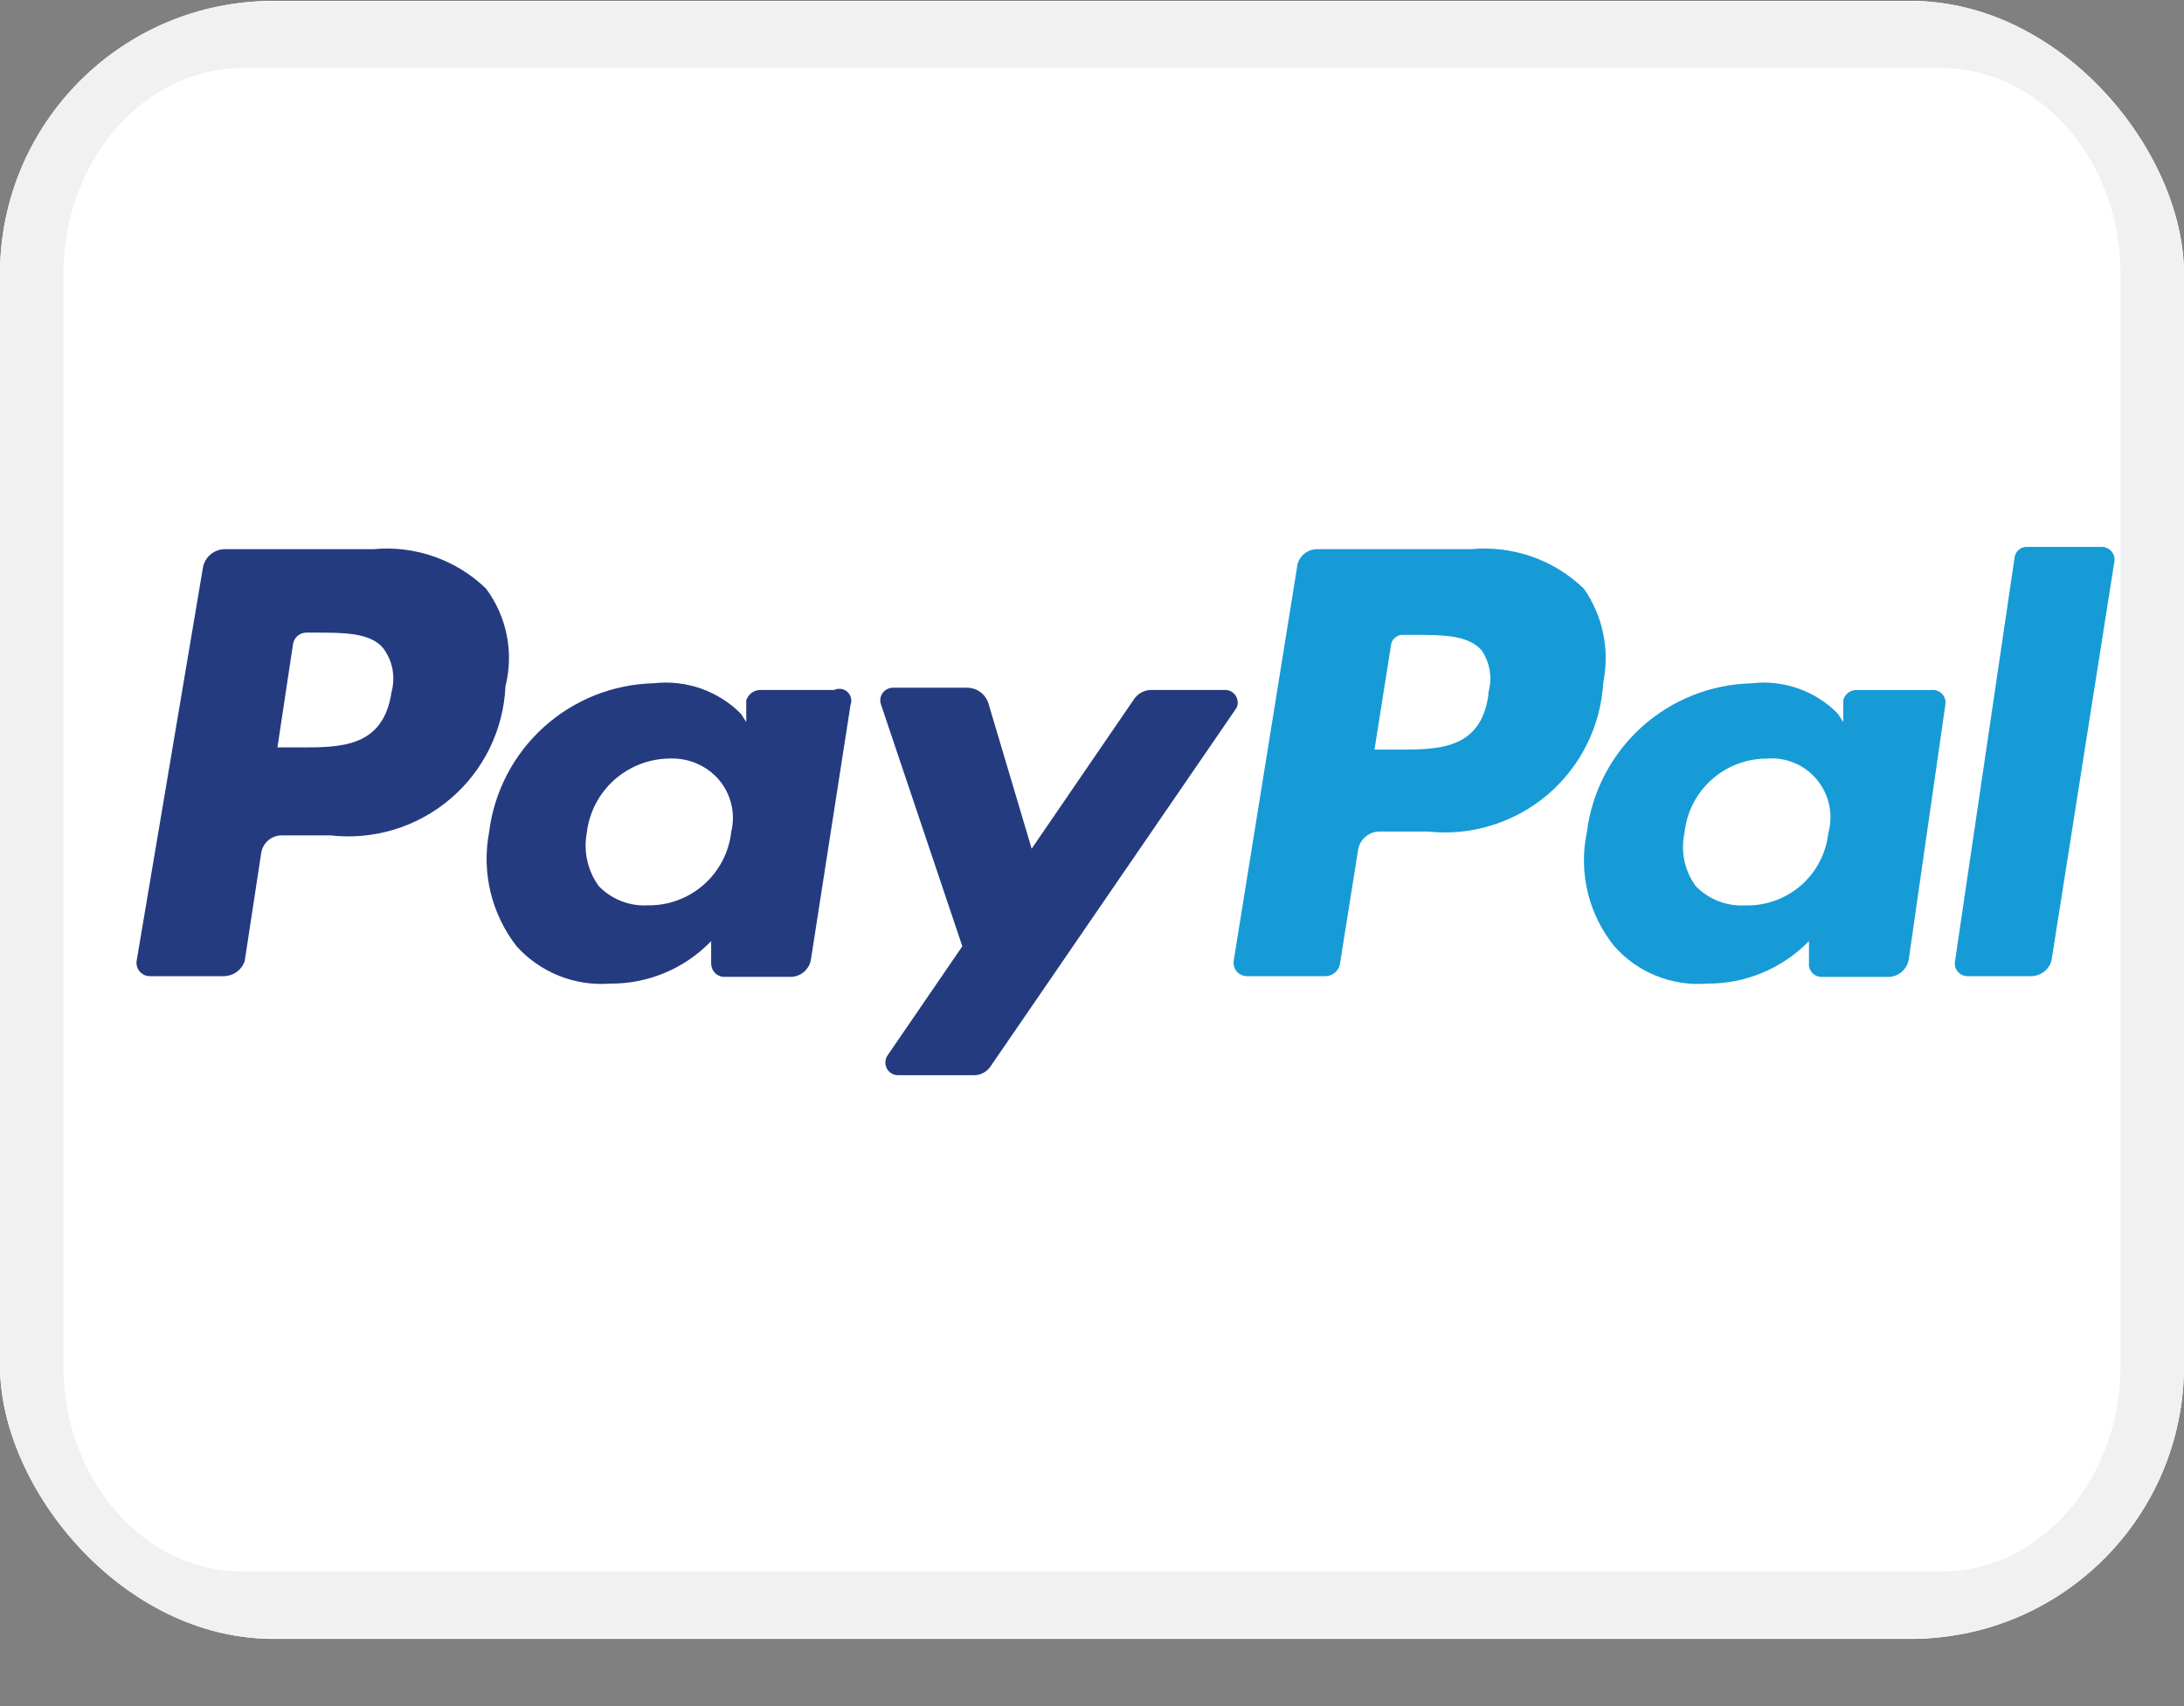
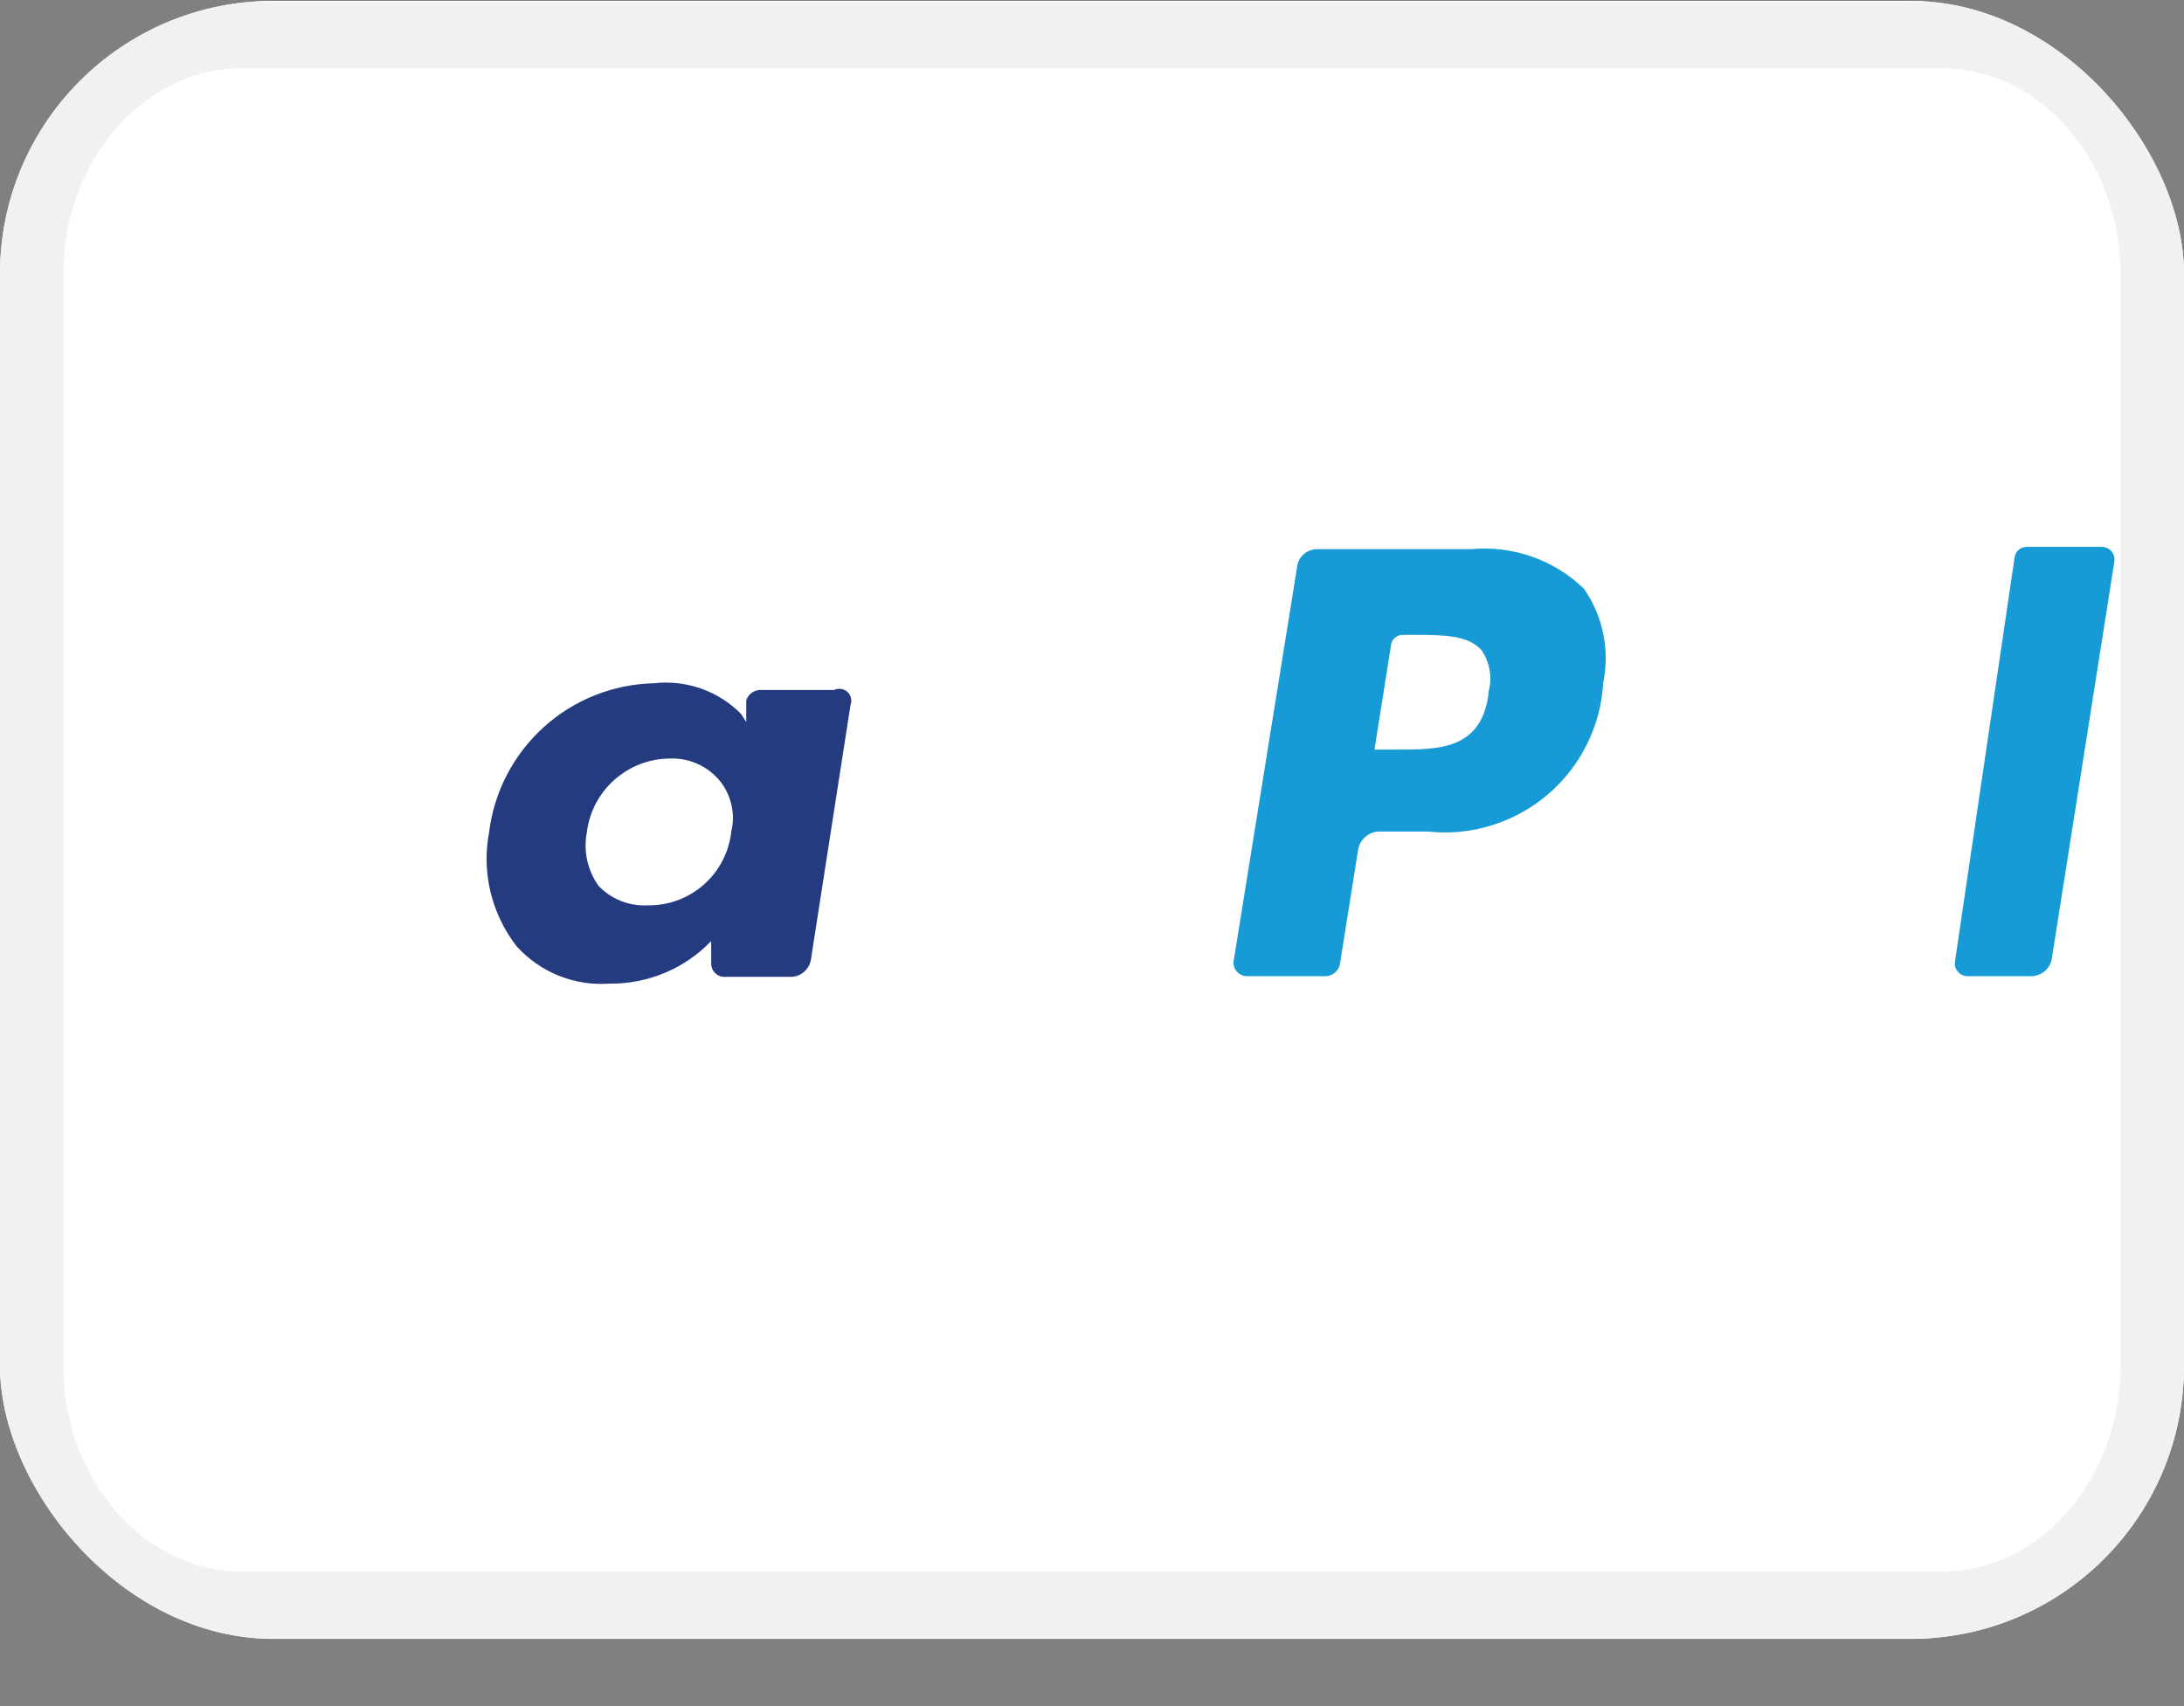
<svg xmlns="http://www.w3.org/2000/svg" width="32" height="25" viewBox="0 0 32 25" fill="none">
  <rect x="0" y="0" width="32" height="25" fill="#808080" stroke="none" />
  <g id="paypal" style="mix-blend-mode:luminosity">
    <g clip-path="url(#clip0_6792_3855)">
      <path id="Vector" d="M0 0.014H32V24.014H0V0.014Z" fill="white" />
      <path id="Vector_2" d="M28.444 0.014H3.556C1.592 0.014 0 1.805 0 4.014V20.014C0 22.223 1.592 24.014 3.556 24.014H28.444C30.408 24.014 32 22.223 32 20.014V4.014C32 1.805 30.408 0.014 28.444 0.014Z" fill="white" />
      <path id="Vector_3" d="M28.444 0.514H3.555C1.837 0.514 0.444 2.081 0.444 4.014V20.014C0.444 21.947 1.837 23.514 3.555 23.514H28.444C30.162 23.514 31.555 21.947 31.555 20.014V4.014C31.555 2.081 30.162 0.514 28.444 0.514Z" stroke="#333333" stroke-opacity="0.07" stroke-width="0.97" />
      <g id="Group 61429">
-         <path id="Vector_4" d="M7.122 8.626C6.906 8.416 6.646 8.256 6.362 8.156C6.077 8.056 5.774 8.019 5.474 8.047H3.29C3.213 8.049 3.14 8.077 3.082 8.127C3.024 8.177 2.986 8.245 2.973 8.32L2.001 14.086C1.998 14.114 2.001 14.142 2.009 14.168C2.018 14.194 2.032 14.219 2.05 14.239C2.069 14.26 2.092 14.276 2.117 14.288C2.143 14.299 2.17 14.305 2.198 14.304H3.29C3.355 14.301 3.418 14.279 3.471 14.24C3.523 14.201 3.563 14.148 3.585 14.086L3.825 12.514C3.833 12.438 3.869 12.369 3.925 12.318C3.982 12.268 4.055 12.24 4.131 12.241H4.84C5.154 12.277 5.472 12.248 5.775 12.156C6.077 12.064 6.357 11.911 6.598 11.706C6.839 11.502 7.035 11.249 7.174 10.966C7.313 10.682 7.392 10.372 7.406 10.057C7.468 9.812 7.474 9.557 7.425 9.309C7.376 9.062 7.273 8.829 7.122 8.626ZM5.736 10.144C5.616 10.952 4.993 10.952 4.404 10.952H4.065L4.294 9.434C4.302 9.39 4.324 9.349 4.358 9.319C4.392 9.29 4.435 9.272 4.48 9.27H4.633C5.037 9.27 5.43 9.27 5.616 9.5C5.684 9.591 5.73 9.696 5.751 9.808C5.771 9.92 5.766 10.034 5.736 10.144Z" fill="#253B80" />
        <path id="Vector_5" d="M12.222 10.11H11.13C11.086 10.113 11.043 10.129 11.008 10.156C10.973 10.184 10.947 10.221 10.934 10.263V10.58L10.857 10.46C10.692 10.293 10.491 10.167 10.27 10.089C10.048 10.012 9.812 9.985 9.579 10.012C8.982 10.026 8.41 10.254 7.967 10.655C7.523 11.056 7.239 11.603 7.166 12.196C7.111 12.487 7.118 12.787 7.188 13.075C7.258 13.363 7.388 13.633 7.57 13.867C7.741 14.056 7.953 14.203 8.189 14.298C8.426 14.393 8.681 14.432 8.935 14.413C9.212 14.416 9.487 14.362 9.742 14.255C9.997 14.148 10.228 13.99 10.42 13.79V14.107C10.417 14.157 10.434 14.207 10.466 14.246C10.498 14.284 10.545 14.309 10.595 14.314H11.567C11.643 14.318 11.717 14.293 11.776 14.245C11.834 14.196 11.873 14.128 11.883 14.052L12.462 10.329C12.474 10.296 12.477 10.261 12.468 10.226C12.46 10.192 12.442 10.162 12.416 10.138C12.39 10.115 12.358 10.099 12.323 10.095C12.289 10.09 12.253 10.095 12.222 10.11ZM9.492 13.266C9.359 13.274 9.225 13.252 9.101 13.203C8.976 13.154 8.864 13.079 8.771 12.982C8.692 12.871 8.635 12.746 8.605 12.612C8.575 12.479 8.572 12.341 8.597 12.207C8.631 11.909 8.773 11.633 8.996 11.432C9.22 11.231 9.508 11.118 9.809 11.115C9.944 11.109 10.079 11.133 10.204 11.186C10.329 11.239 10.44 11.319 10.529 11.421C10.619 11.524 10.682 11.648 10.714 11.781C10.747 11.913 10.747 12.052 10.715 12.185C10.682 12.485 10.539 12.762 10.313 12.962C10.086 13.162 9.794 13.271 9.492 13.266Z" fill="#253B80" />
-         <path id="Vector_6" d="M17.965 10.11H16.873C16.821 10.109 16.77 10.122 16.724 10.147C16.678 10.172 16.639 10.208 16.611 10.252L15.116 12.436L14.482 10.306C14.462 10.241 14.421 10.184 14.366 10.143C14.311 10.101 14.245 10.079 14.176 10.077H13.085C13.054 10.077 13.025 10.084 12.998 10.098C12.971 10.112 12.948 10.132 12.931 10.157C12.914 10.181 12.903 10.21 12.899 10.24C12.896 10.27 12.899 10.3 12.91 10.328L14.1 13.866L13.008 15.46C12.988 15.488 12.976 15.521 12.973 15.556C12.97 15.59 12.978 15.625 12.993 15.655C13.009 15.686 13.033 15.711 13.063 15.729C13.092 15.747 13.127 15.756 13.161 15.755H14.253C14.304 15.758 14.355 15.748 14.401 15.725C14.447 15.702 14.486 15.667 14.515 15.624L18.118 10.372C18.131 10.345 18.137 10.315 18.135 10.286C18.133 10.256 18.125 10.227 18.11 10.201C18.095 10.176 18.074 10.154 18.049 10.138C18.024 10.122 17.995 10.113 17.965 10.11Z" fill="#253B80" />
        <path id="Vector_7" d="M23.207 8.626C22.99 8.416 22.73 8.256 22.446 8.156C22.161 8.057 21.858 8.019 21.558 8.047H19.298C19.223 8.047 19.151 8.075 19.097 8.126C19.042 8.176 19.008 8.246 19.003 8.32L18.075 14.085C18.072 14.113 18.075 14.141 18.083 14.167C18.091 14.194 18.105 14.218 18.124 14.239C18.143 14.259 18.165 14.276 18.191 14.287C18.216 14.298 18.244 14.304 18.271 14.304H19.429C19.481 14.302 19.531 14.28 19.569 14.244C19.607 14.208 19.631 14.16 19.636 14.107L19.898 12.458C19.909 12.384 19.945 12.316 20.001 12.266C20.057 12.216 20.129 12.187 20.204 12.185H20.925C21.238 12.219 21.555 12.188 21.856 12.094C22.157 12.001 22.436 11.848 22.676 11.644C22.916 11.439 23.112 11.189 23.252 10.906C23.392 10.624 23.473 10.316 23.491 10.002C23.539 9.765 23.539 9.521 23.49 9.284C23.442 9.048 23.345 8.824 23.207 8.626ZM21.809 10.176C21.7 10.984 21.078 10.984 20.477 10.984H20.139L20.379 9.467C20.38 9.444 20.386 9.421 20.396 9.4C20.406 9.38 20.42 9.361 20.438 9.346C20.455 9.331 20.475 9.319 20.497 9.312C20.518 9.304 20.541 9.301 20.564 9.303H20.728C21.132 9.303 21.514 9.303 21.711 9.532C21.77 9.621 21.81 9.722 21.827 9.827C21.844 9.933 21.838 10.04 21.809 10.143V10.176Z" fill="#179BD7" />
-         <path id="Vector_8" d="M28.295 10.111H27.203C27.158 10.11 27.114 10.124 27.078 10.152C27.042 10.18 27.017 10.22 27.007 10.264V10.581L26.93 10.46C26.768 10.293 26.569 10.166 26.349 10.089C26.13 10.011 25.895 9.985 25.664 10.013C25.066 10.027 24.494 10.255 24.051 10.656C23.608 11.057 23.324 11.604 23.25 12.197C23.189 12.488 23.194 12.789 23.264 13.078C23.334 13.367 23.467 13.636 23.654 13.867C23.823 14.057 24.032 14.205 24.267 14.299C24.502 14.394 24.756 14.433 25.009 14.413C25.287 14.416 25.563 14.362 25.82 14.255C26.077 14.148 26.31 13.99 26.505 13.791V14.107C26.501 14.134 26.504 14.16 26.512 14.185C26.52 14.21 26.533 14.233 26.55 14.253C26.568 14.273 26.59 14.288 26.614 14.299C26.638 14.31 26.664 14.315 26.69 14.315H27.662C27.736 14.316 27.808 14.29 27.864 14.241C27.92 14.193 27.957 14.126 27.968 14.053L28.503 10.329C28.508 10.3 28.507 10.271 28.498 10.242C28.49 10.214 28.475 10.188 28.455 10.167C28.435 10.146 28.41 10.13 28.382 10.12C28.354 10.11 28.324 10.107 28.295 10.111ZM25.576 13.267C25.441 13.275 25.306 13.254 25.179 13.205C25.053 13.156 24.939 13.08 24.845 12.983C24.765 12.872 24.708 12.746 24.68 12.613C24.652 12.479 24.652 12.341 24.681 12.207C24.711 11.909 24.85 11.632 25.072 11.431C25.294 11.229 25.582 11.117 25.882 11.116C26.021 11.103 26.161 11.125 26.29 11.179C26.419 11.232 26.532 11.317 26.621 11.424C26.71 11.531 26.772 11.659 26.801 11.795C26.83 11.931 26.826 12.073 26.788 12.207C26.756 12.504 26.613 12.777 26.389 12.973C26.164 13.169 25.874 13.274 25.576 13.267Z" fill="#179BD7" />
        <path id="Vector_9" d="M30.796 8.014H29.704C29.659 8.011 29.615 8.025 29.581 8.054C29.546 8.082 29.524 8.123 29.518 8.167L28.645 14.085C28.64 14.112 28.641 14.14 28.648 14.166C28.655 14.193 28.668 14.217 28.686 14.238C28.704 14.259 28.726 14.276 28.751 14.287C28.776 14.299 28.803 14.304 28.83 14.304H29.758C29.832 14.305 29.904 14.278 29.96 14.23C30.017 14.182 30.054 14.115 30.064 14.042L30.981 8.222C30.984 8.195 30.982 8.169 30.974 8.144C30.966 8.119 30.953 8.096 30.935 8.076C30.918 8.056 30.896 8.041 30.872 8.03C30.848 8.019 30.822 8.014 30.796 8.014Z" fill="#179BD7" />
      </g>
    </g>
  </g>
  <defs>
    <clipPath id="clip0_6792_3855">
      <rect y="0.014" width="32" height="24" rx="4" fill="white" />
    </clipPath>
  </defs>
</svg>